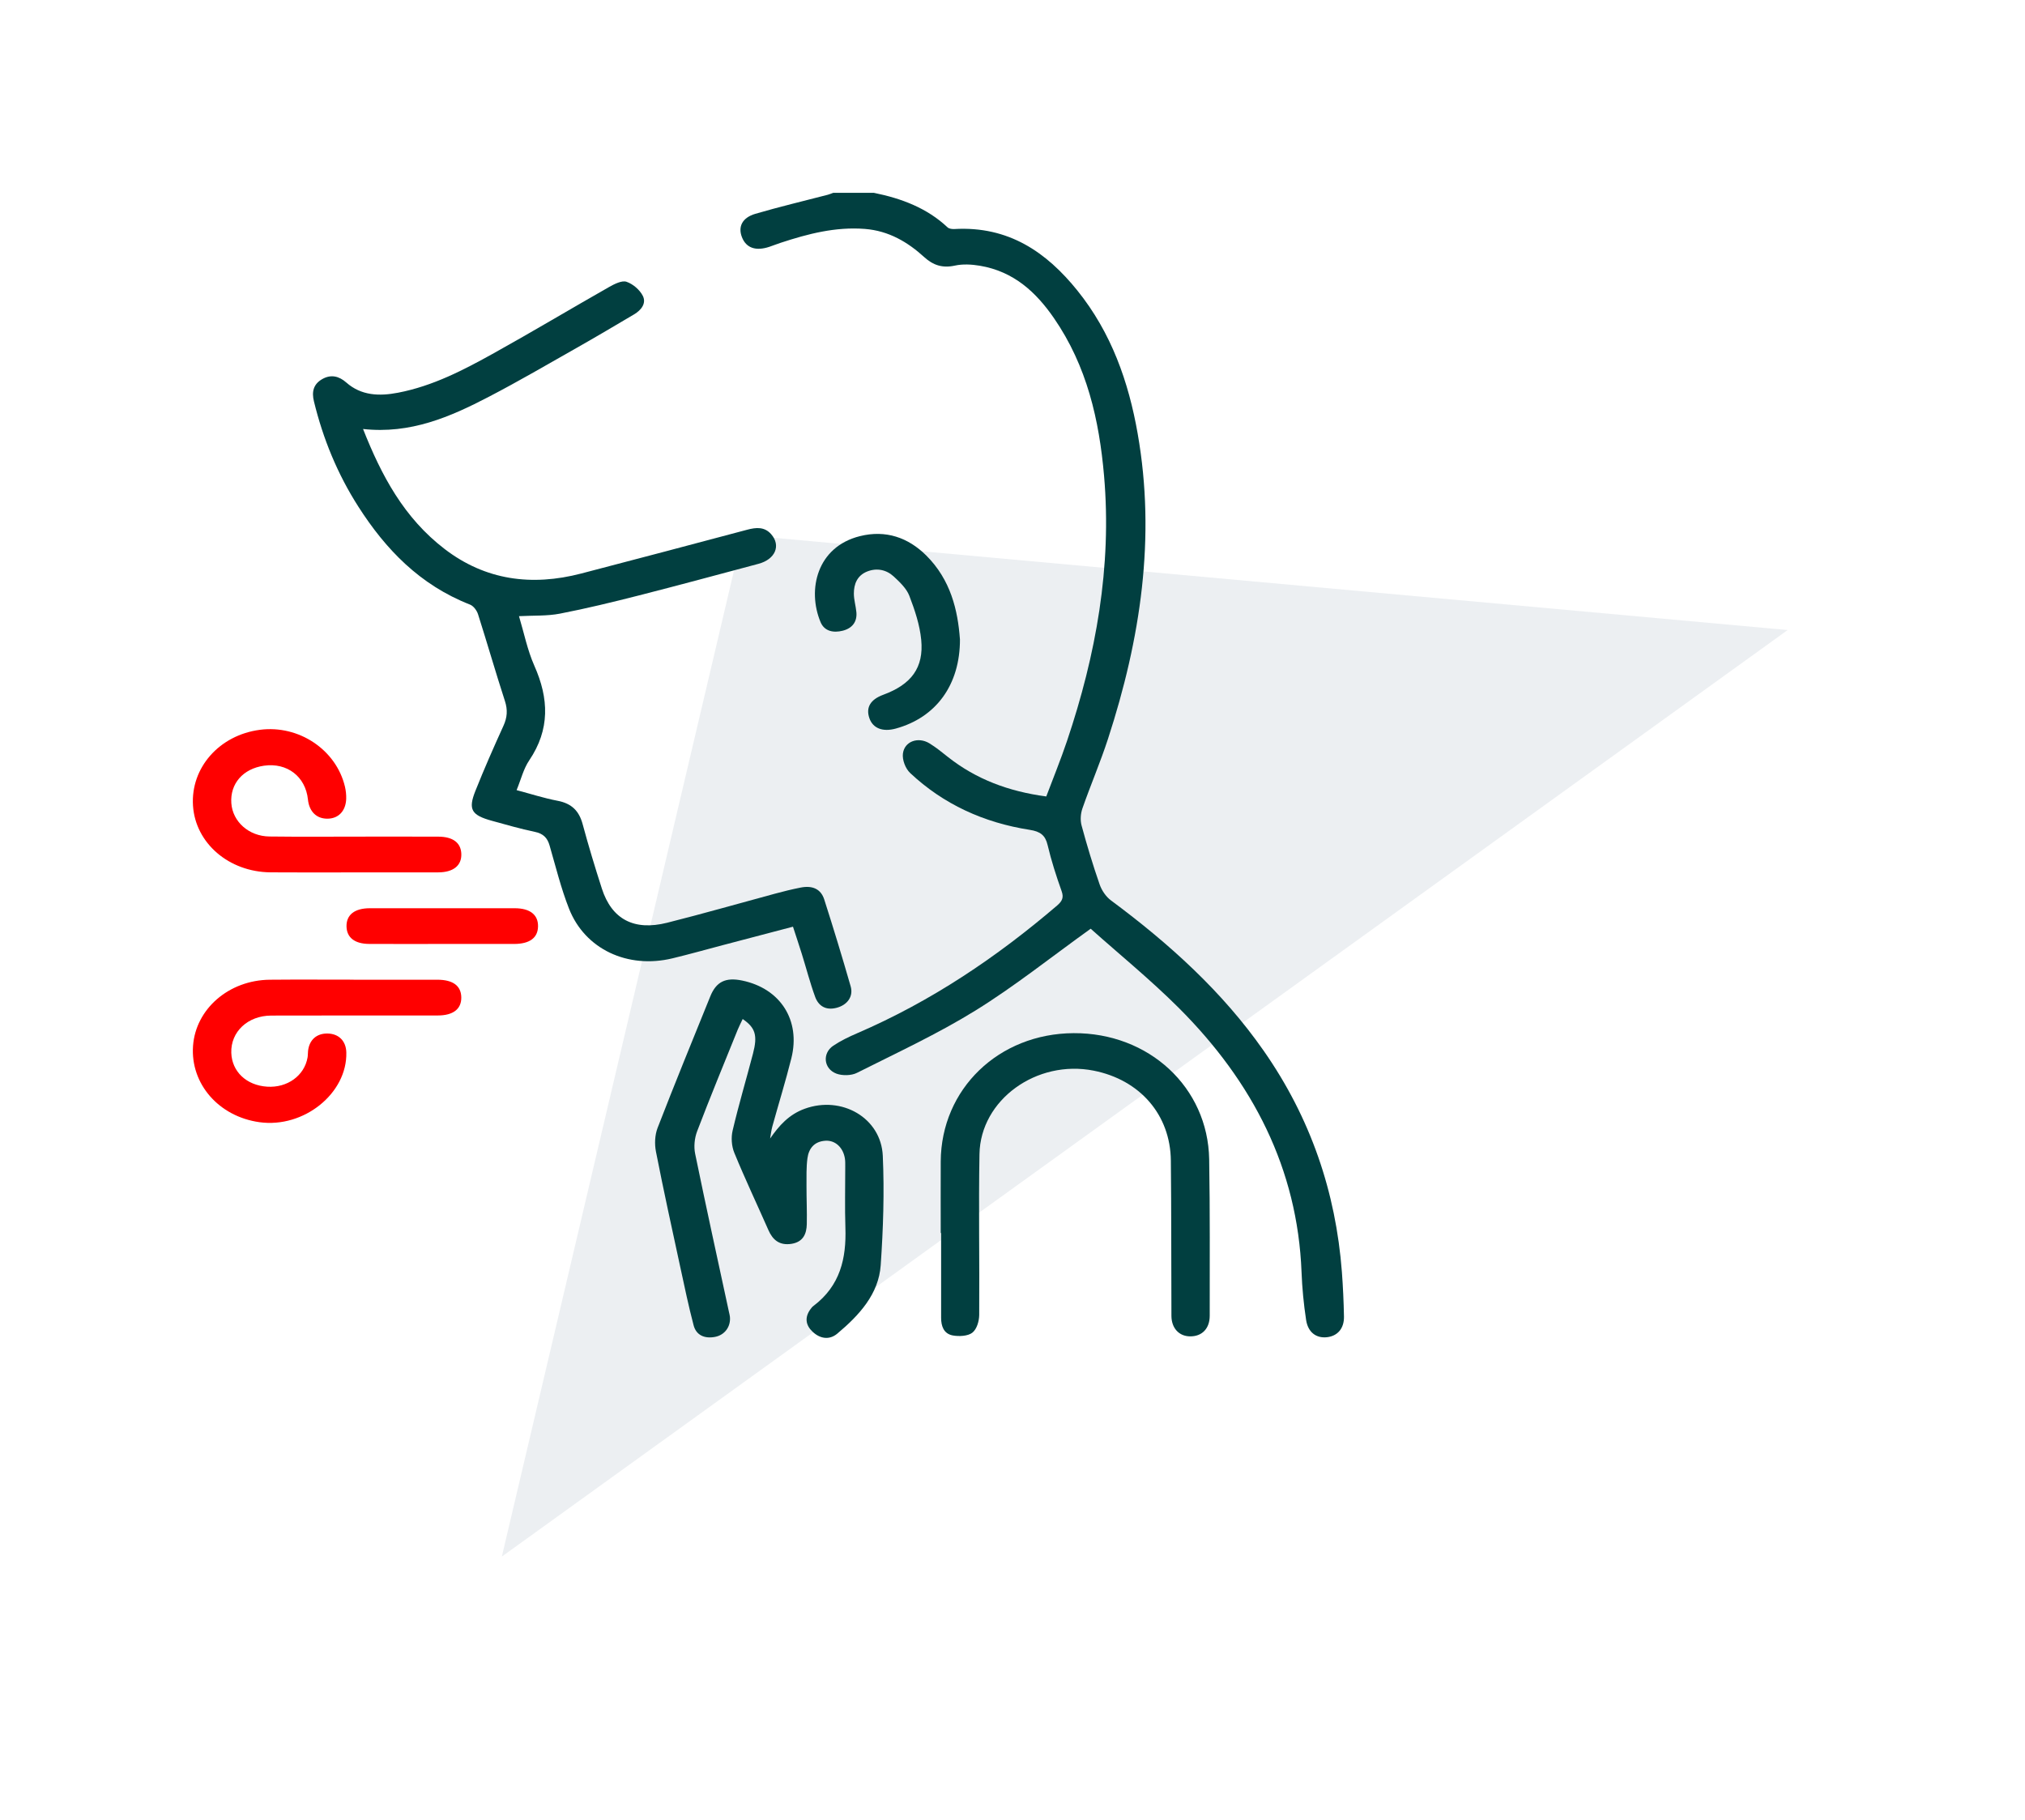
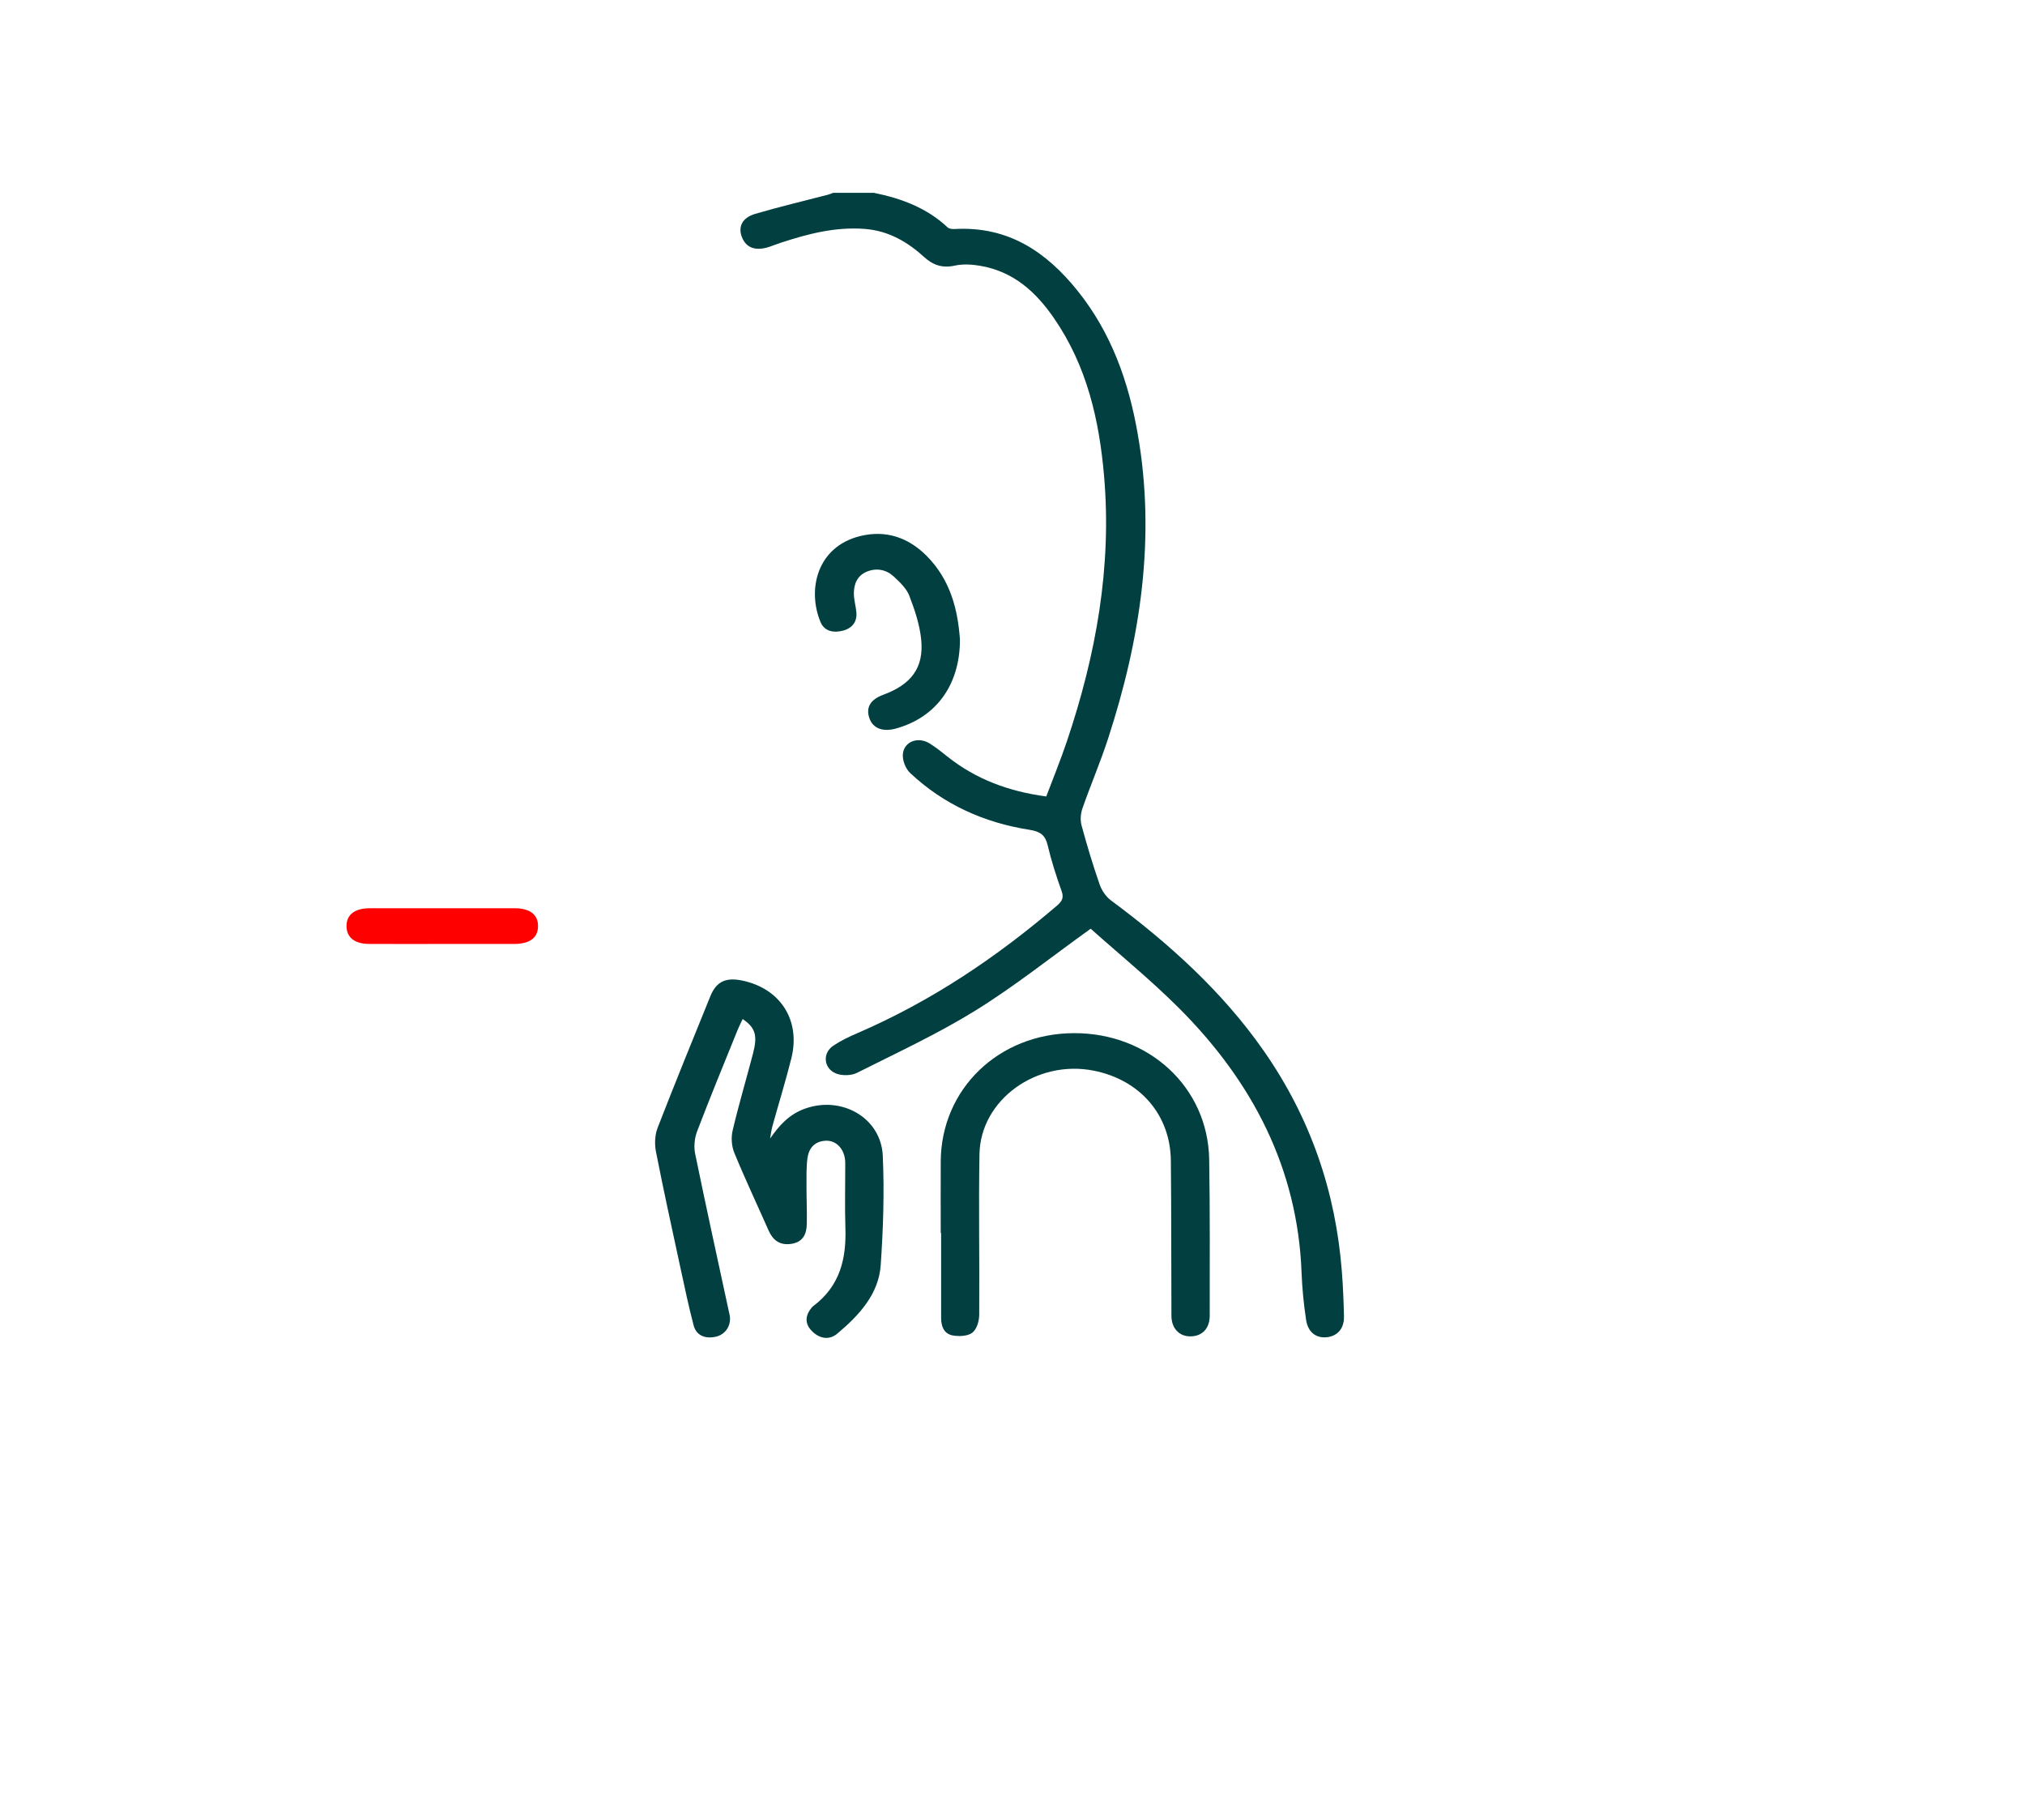
<svg xmlns="http://www.w3.org/2000/svg" width="168" height="151" viewBox="0 0 168 151" fill="none">
-   <path d="M61.59 44.382L148.31 52.272L41.634 129.144L61.59 44.382Z" fill="#17355D" fill-opacity="0.08" />
  <path d="M72.508 16C74.808 16.466 76.921 17.269 78.614 18.864C78.731 18.973 78.978 19.013 79.159 19.003C83.694 18.738 86.836 20.945 89.378 24.099C92.209 27.613 93.631 31.684 94.383 35.965C95.904 44.6 94.622 53.014 91.924 61.297C91.291 63.244 90.475 65.137 89.8 67.075C89.649 67.511 89.612 68.046 89.731 68.487C90.175 70.132 90.669 71.768 91.23 73.381C91.4 73.869 91.746 74.389 92.171 74.704C97.025 78.306 101.43 82.293 104.835 87.171C108.735 92.756 110.822 98.901 111.327 105.526C111.42 106.757 111.476 107.994 111.5 109.23C111.518 110.224 110.963 110.851 110.077 110.945C109.198 111.036 108.514 110.541 108.358 109.508C108.158 108.194 108.031 106.866 107.98 105.541C107.648 96.981 103.955 89.766 97.772 83.599C95.428 81.262 92.828 79.146 90.486 77.052C87.153 79.444 84.175 81.829 80.932 83.836C77.801 85.774 74.404 87.347 71.086 89.015C70.632 89.243 69.887 89.258 69.401 89.079C68.33 88.685 68.199 87.385 69.13 86.76C69.741 86.349 70.43 86.019 71.118 85.722C77.288 83.063 82.711 79.396 87.698 75.13C88.107 74.778 88.272 74.486 88.078 73.941C87.629 72.684 87.219 71.406 86.913 70.112C86.722 69.297 86.307 68.985 85.433 68.849C81.602 68.254 78.253 66.711 75.51 64.134C75.113 63.76 74.842 63.036 74.909 62.519C75.039 61.498 76.179 61.106 77.107 61.671C77.66 62.008 78.16 62.422 78.665 62.821C80.986 64.647 83.676 65.665 86.802 66.079C87.376 64.555 87.998 63.036 88.519 61.488C90.933 54.325 92.249 47.018 91.597 39.486C91.196 34.858 90.183 30.373 87.437 26.391C85.964 24.258 84.114 22.519 81.286 22.046C80.613 21.934 79.874 21.892 79.218 22.036C78.186 22.261 77.415 22.001 76.695 21.347C75.313 20.086 73.739 19.149 71.753 18.993C69.316 18.802 67.024 19.402 64.762 20.145C64.451 20.247 64.145 20.371 63.834 20.475C62.697 20.854 61.905 20.574 61.554 19.679C61.216 18.812 61.572 18.061 62.667 17.739C64.651 17.157 66.671 16.681 68.672 16.159C68.827 16.119 68.973 16.052 69.122 16C70.249 16 71.376 16 72.506 16H72.508Z" fill="#013F40" />
-   <path d="M30.12 35.593C31.643 39.444 33.506 42.962 36.901 45.559C40.266 48.133 44.097 48.658 48.225 47.581C52.816 46.384 57.399 45.172 61.982 43.951C62.734 43.75 63.425 43.693 63.975 44.317C64.807 45.261 64.323 46.406 62.925 46.778C59.616 47.662 56.312 48.557 52.991 49.404C50.822 49.957 48.645 50.487 46.444 50.913C45.389 51.116 44.272 51.057 43.057 51.121C43.472 52.499 43.751 53.926 44.333 55.239C45.54 57.95 45.639 60.519 43.908 63.081C43.427 63.792 43.225 64.667 42.858 65.554C44.044 65.868 45.134 66.223 46.255 66.436C47.459 66.664 48.05 67.31 48.339 68.381C48.823 70.174 49.363 71.958 49.934 73.728C50.756 76.265 52.593 77.248 55.347 76.557C58.35 75.801 61.322 74.947 64.31 74.141C65.009 73.953 65.714 73.777 66.426 73.638C67.402 73.445 68.103 73.757 68.38 74.622C69.148 77.015 69.879 79.419 70.573 81.832C70.815 82.672 70.305 83.371 69.425 83.609C68.51 83.856 67.901 83.457 67.628 82.707C67.202 81.542 66.894 80.338 66.525 79.156C66.296 78.423 66.051 77.694 65.788 76.884C63.797 77.407 61.894 77.907 59.99 78.408C58.59 78.777 57.194 79.171 55.785 79.51C52.072 80.405 48.533 78.752 47.21 75.395C46.54 73.693 46.106 71.906 45.596 70.15C45.415 69.525 45.088 69.164 44.365 69.015C43.172 68.77 42.002 68.423 40.827 68.103C39.113 67.635 38.82 67.169 39.44 65.618C40.165 63.797 40.958 61.998 41.771 60.209C42.085 59.518 42.127 58.891 41.891 58.165C41.114 55.774 40.423 53.358 39.66 50.965C39.562 50.655 39.288 50.276 38.99 50.16C34.82 48.527 31.991 45.564 29.74 42.05C27.996 39.327 26.797 36.396 26.045 33.299C25.853 32.514 25.989 31.875 26.741 31.448C27.467 31.037 28.134 31.21 28.73 31.736C29.971 32.833 31.473 32.88 33.017 32.583C35.917 32.026 38.469 30.693 40.973 29.3C44.187 27.514 47.337 25.628 50.532 23.812C50.966 23.567 51.59 23.25 51.971 23.376C52.51 23.557 53.071 24.043 53.324 24.533C53.645 25.153 53.212 25.725 52.598 26.087C51.03 27.011 49.467 27.942 47.882 28.839C45.45 30.219 43.034 31.629 40.548 32.923C37.35 34.588 34.054 36.027 30.114 35.591L30.12 35.593Z" fill="#013F40" />
  <path d="M63.882 94.473C64.634 93.38 65.459 92.461 66.764 91.988C69.826 90.876 73.098 92.739 73.239 95.895C73.375 98.913 73.274 101.951 73.066 104.966C72.902 107.352 71.296 109.111 69.465 110.645C68.8 111.202 68.026 111.069 67.412 110.486C66.833 109.939 66.75 109.3 67.226 108.636C67.301 108.534 67.38 108.427 67.481 108.353C69.717 106.671 70.219 104.389 70.137 101.871C70.081 100.174 70.126 98.472 70.124 96.772C70.124 96.557 70.129 96.336 70.097 96.126C69.956 95.214 69.308 94.6 68.497 94.642C67.532 94.694 67.093 95.311 66.987 96.101C66.886 96.864 66.913 97.642 66.91 98.415C66.907 99.466 66.958 100.516 66.934 101.567C66.915 102.362 66.639 103.043 65.658 103.197C64.674 103.348 64.111 102.875 63.755 102.067C62.811 99.927 61.809 97.808 60.923 95.65C60.692 95.09 60.644 94.376 60.783 93.789C61.285 91.651 61.915 89.54 62.471 87.412C62.864 85.905 62.673 85.266 61.615 84.545C61.468 84.86 61.317 85.147 61.197 85.444C60.065 88.244 58.911 91.037 57.837 93.856C57.619 94.428 57.55 95.13 57.672 95.724C58.574 100.12 59.539 104.5 60.485 108.888C60.511 109.01 60.546 109.129 60.557 109.252C60.634 110.063 60.131 110.764 59.318 110.917C58.441 111.083 57.758 110.769 57.545 109.959C57.127 108.373 56.793 106.767 56.447 105.167C55.753 101.961 55.049 98.757 54.419 95.541C54.297 94.912 54.326 94.178 54.554 93.581C55.969 89.927 57.457 86.294 58.93 82.659C59.422 81.445 60.198 81.069 61.567 81.351C64.743 82.008 66.442 84.647 65.653 87.803C65.179 89.696 64.6 91.564 64.079 93.445C63.986 93.782 63.949 94.131 63.888 94.476L63.882 94.473Z" fill="#013F40" />
  <path d="M78.046 102.288C78.046 100.311 78.035 98.333 78.046 96.356C78.083 90.348 82.852 85.749 89.072 85.717C95.314 85.685 100.213 90.204 100.317 96.183C100.391 100.509 100.359 104.835 100.362 109.161C100.362 110.229 99.721 110.883 98.732 110.873C97.82 110.865 97.191 110.199 97.185 109.176C97.164 104.882 97.183 100.586 97.137 96.292C97.1 92.496 94.58 89.592 90.739 88.829C86.01 87.887 81.339 91.242 81.26 95.754C81.18 100.201 81.273 104.654 81.238 109.101C81.233 109.607 81.042 110.278 80.664 110.571C80.297 110.856 79.553 110.895 79.029 110.794C78.288 110.647 78.078 110.013 78.078 109.339C78.08 106.99 78.078 104.641 78.078 102.295H78.043L78.046 102.288Z" fill="#013F40" />
-   <path d="M29.336 81.284C31.656 81.284 33.974 81.279 36.295 81.284C37.587 81.287 38.26 81.795 38.27 82.754C38.281 83.713 37.6 84.248 36.324 84.25C31.718 84.255 27.111 84.243 22.507 84.258C20.55 84.263 19.133 85.608 19.189 87.347C19.24 88.906 20.439 90.043 22.158 90.157C23.831 90.269 25.253 89.248 25.516 87.736C25.548 87.555 25.537 87.367 25.558 87.181C25.662 86.274 26.268 85.734 27.167 85.747C28.105 85.759 28.708 86.366 28.732 87.315C28.817 90.71 25.205 93.613 21.534 93.105C18.155 92.64 15.787 89.922 16.015 86.772C16.238 83.703 18.99 81.317 22.382 81.284C24.702 81.262 27.02 81.279 29.341 81.279L29.336 81.284Z" fill="#FF0000" />
-   <path d="M29.2 72.38C26.949 72.38 24.694 72.394 22.443 72.375C18.987 72.345 16.217 69.954 16.012 66.852C15.805 63.7 18.192 60.99 21.563 60.549C24.785 60.127 27.89 62.199 28.618 65.266C28.695 65.593 28.732 65.94 28.722 66.275C28.687 67.268 28.102 67.893 27.22 67.922C26.287 67.954 25.654 67.355 25.548 66.334C25.351 64.431 23.823 63.254 21.906 63.527C20.162 63.775 19.078 65.018 19.192 66.639C19.301 68.17 20.643 69.382 22.355 69.401C24.904 69.434 27.456 69.411 30.008 69.411C32.13 69.411 34.248 69.406 36.369 69.414C37.587 69.419 38.246 69.929 38.273 70.853C38.302 71.812 37.611 72.372 36.359 72.377C33.974 72.385 31.59 72.377 29.203 72.377L29.2 72.38Z" fill="#FF0000" />
  <path d="M79.641 53.031C79.654 56.84 77.639 59.535 74.316 60.447C73.229 60.744 72.415 60.425 72.126 59.582C71.82 58.698 72.213 58.036 73.271 57.645C75.6 56.788 76.653 55.405 76.427 53.081C76.307 51.845 75.895 50.611 75.441 49.431C75.209 48.827 74.654 48.299 74.146 47.828C73.543 47.271 72.748 47.095 71.94 47.417C71.105 47.752 70.839 48.468 70.839 49.243C70.839 49.761 71.001 50.279 71.049 50.799C71.118 51.584 70.712 52.125 69.914 52.328C69.14 52.523 68.396 52.375 68.077 51.617C66.955 48.938 67.769 45.37 71.344 44.481C73.489 43.946 75.347 44.6 76.839 46.081C78.883 48.111 79.465 50.655 79.638 53.026L79.641 53.031Z" fill="#013F40" />
  <path d="M36.697 78.316C34.676 78.316 32.656 78.324 30.636 78.314C29.426 78.309 28.767 77.788 28.748 76.862C28.73 75.903 29.413 75.355 30.678 75.353C34.684 75.348 38.693 75.348 42.699 75.353C43.97 75.353 44.65 75.893 44.637 76.852C44.623 77.806 43.951 78.311 42.659 78.316C40.671 78.321 38.685 78.316 36.697 78.316Z" fill="#FF0000" />
</svg>